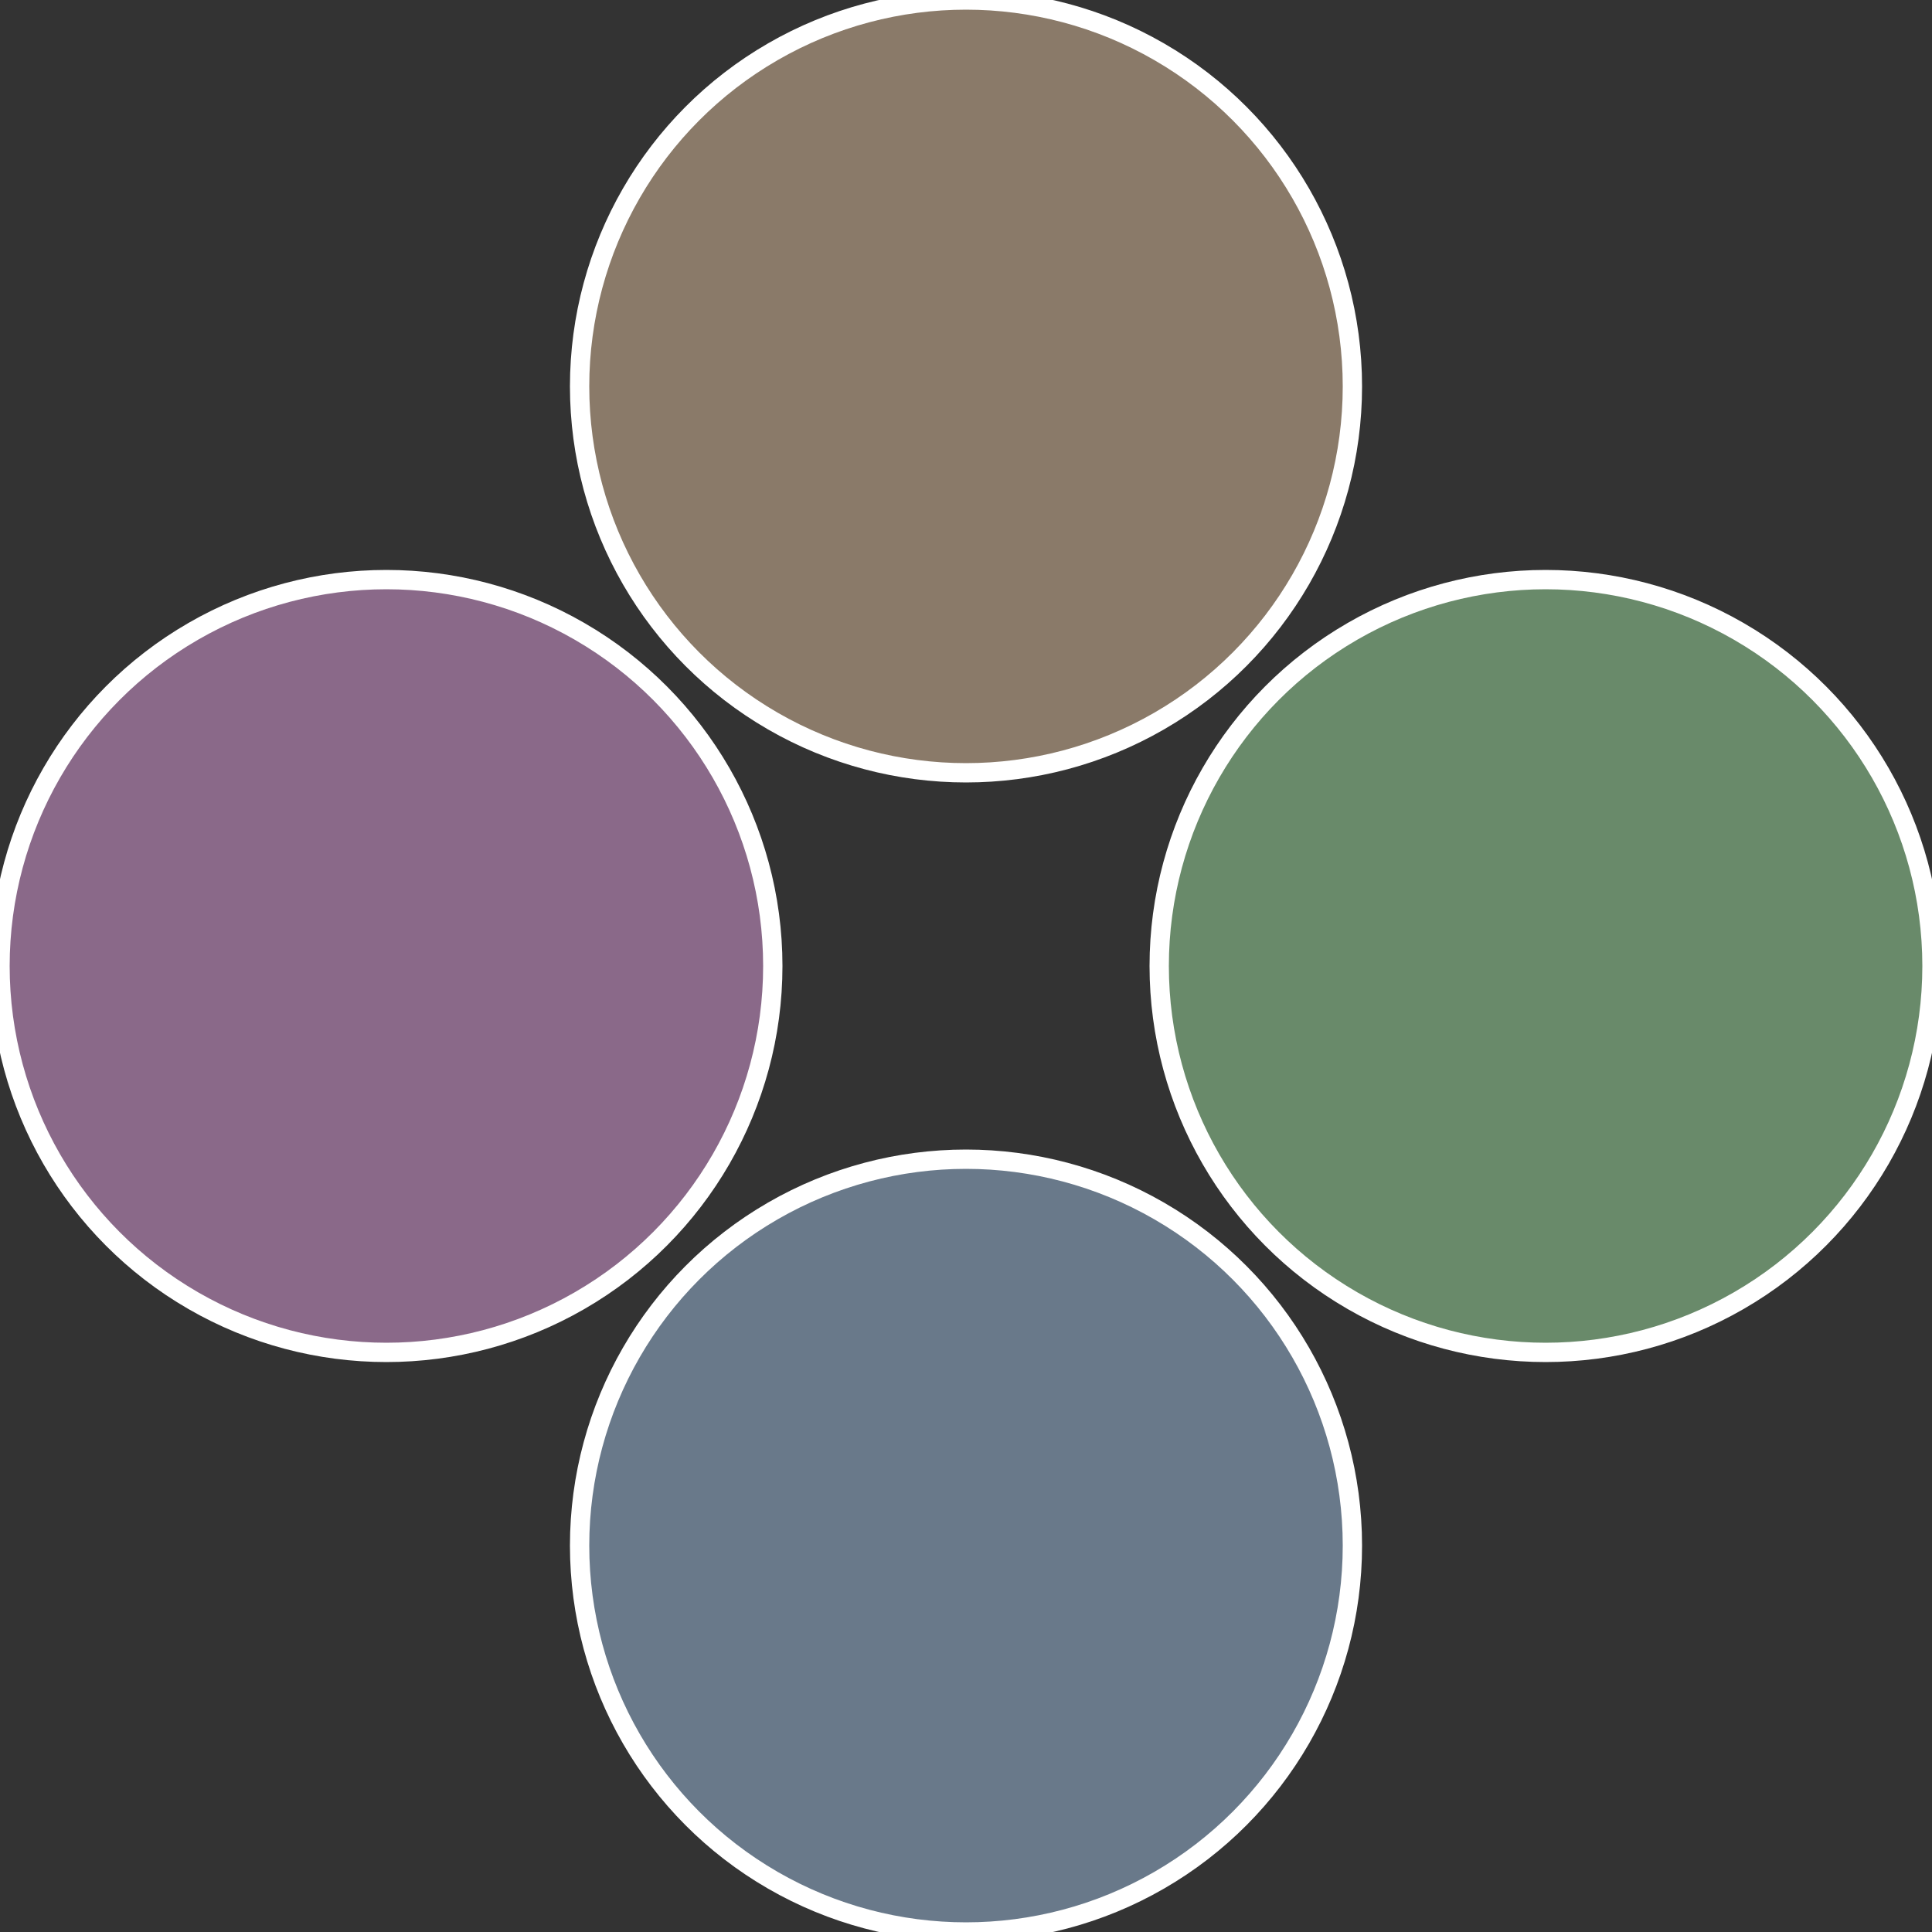
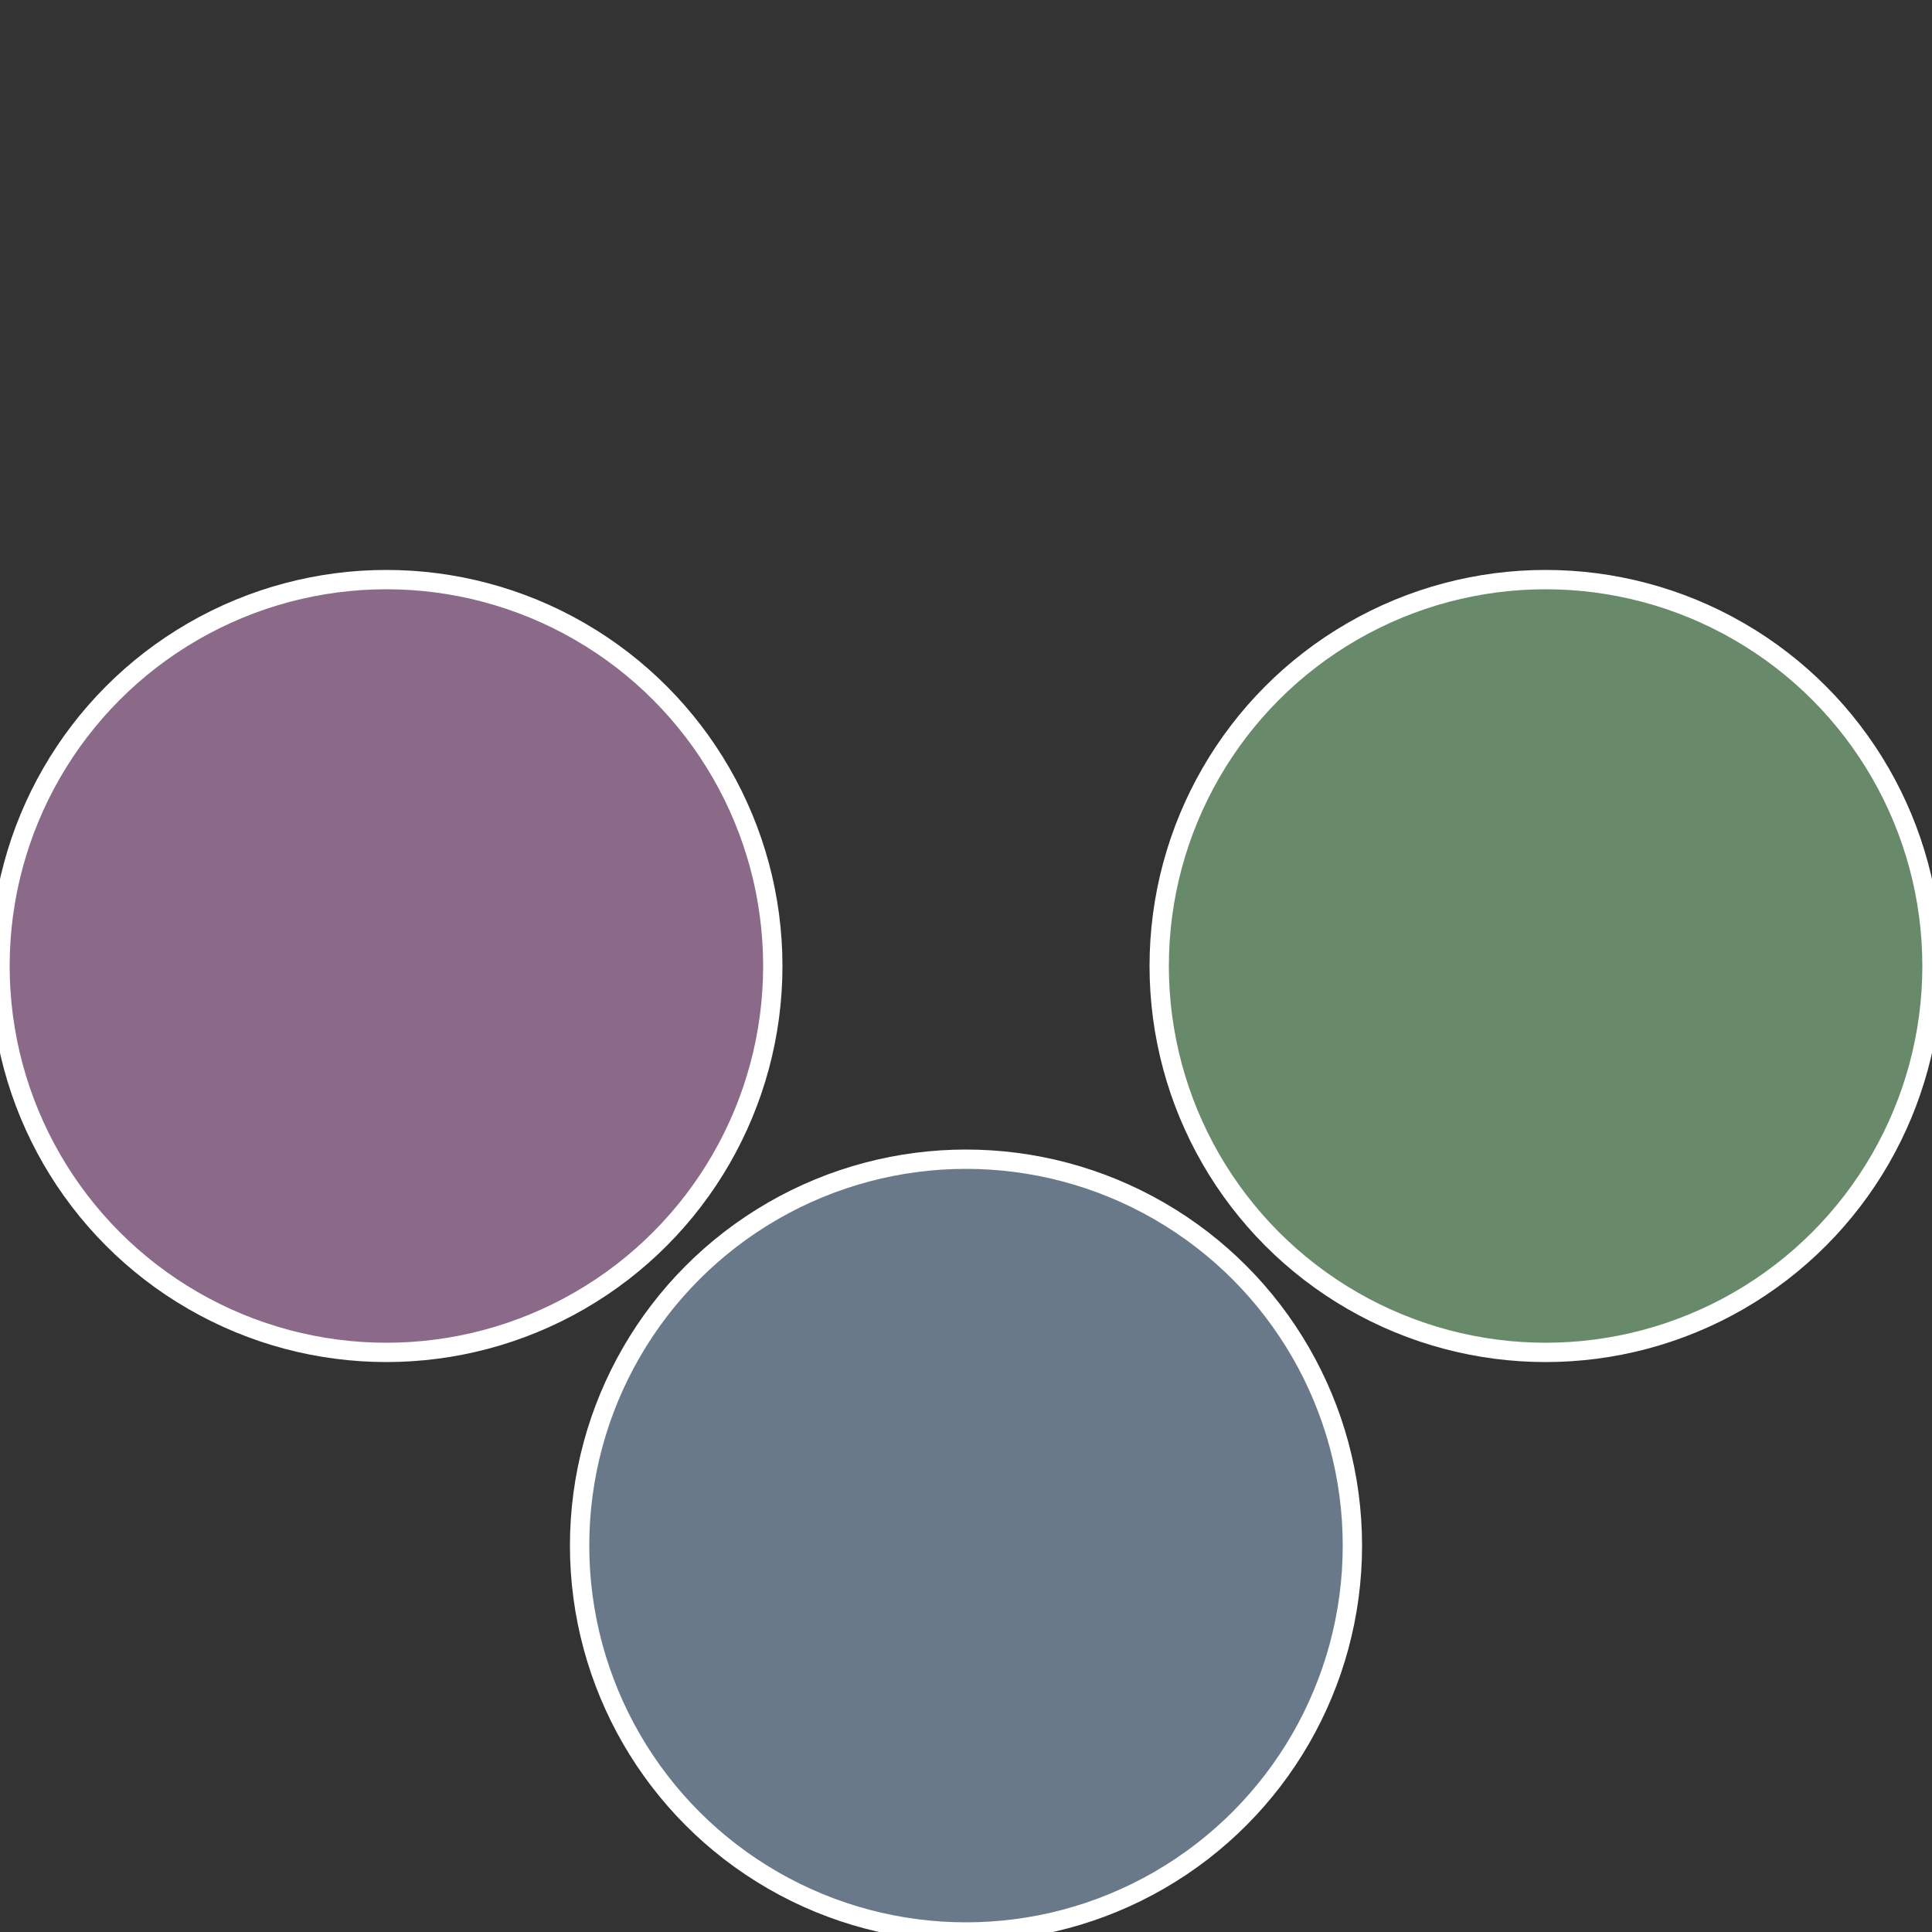
<svg xmlns="http://www.w3.org/2000/svg" width="500" height="500" viewBox="-1 -1 2 2">
  <rect x="-1" y="-1" width="2" height="2" fill="#333333" stroke="none" />
  <circle cx="0.6" cy="0" r="0.4" fill="#698a6a" stroke="#fff" stroke-width="1%" />
  <circle cx="3.6739403974421E-17" cy="0.6" r="0.4" fill="#69798a" stroke="#fff" stroke-width="1%" />
  <circle cx="-0.6" cy="7.3478807948841E-17" r="0.4" fill="#8a6989" stroke="#fff" stroke-width="1%" />
-   <circle cx="-1.1021821192326E-16" cy="-0.6" r="0.4" fill="#8a7a69" stroke="#fff" stroke-width="1%" />
</svg>